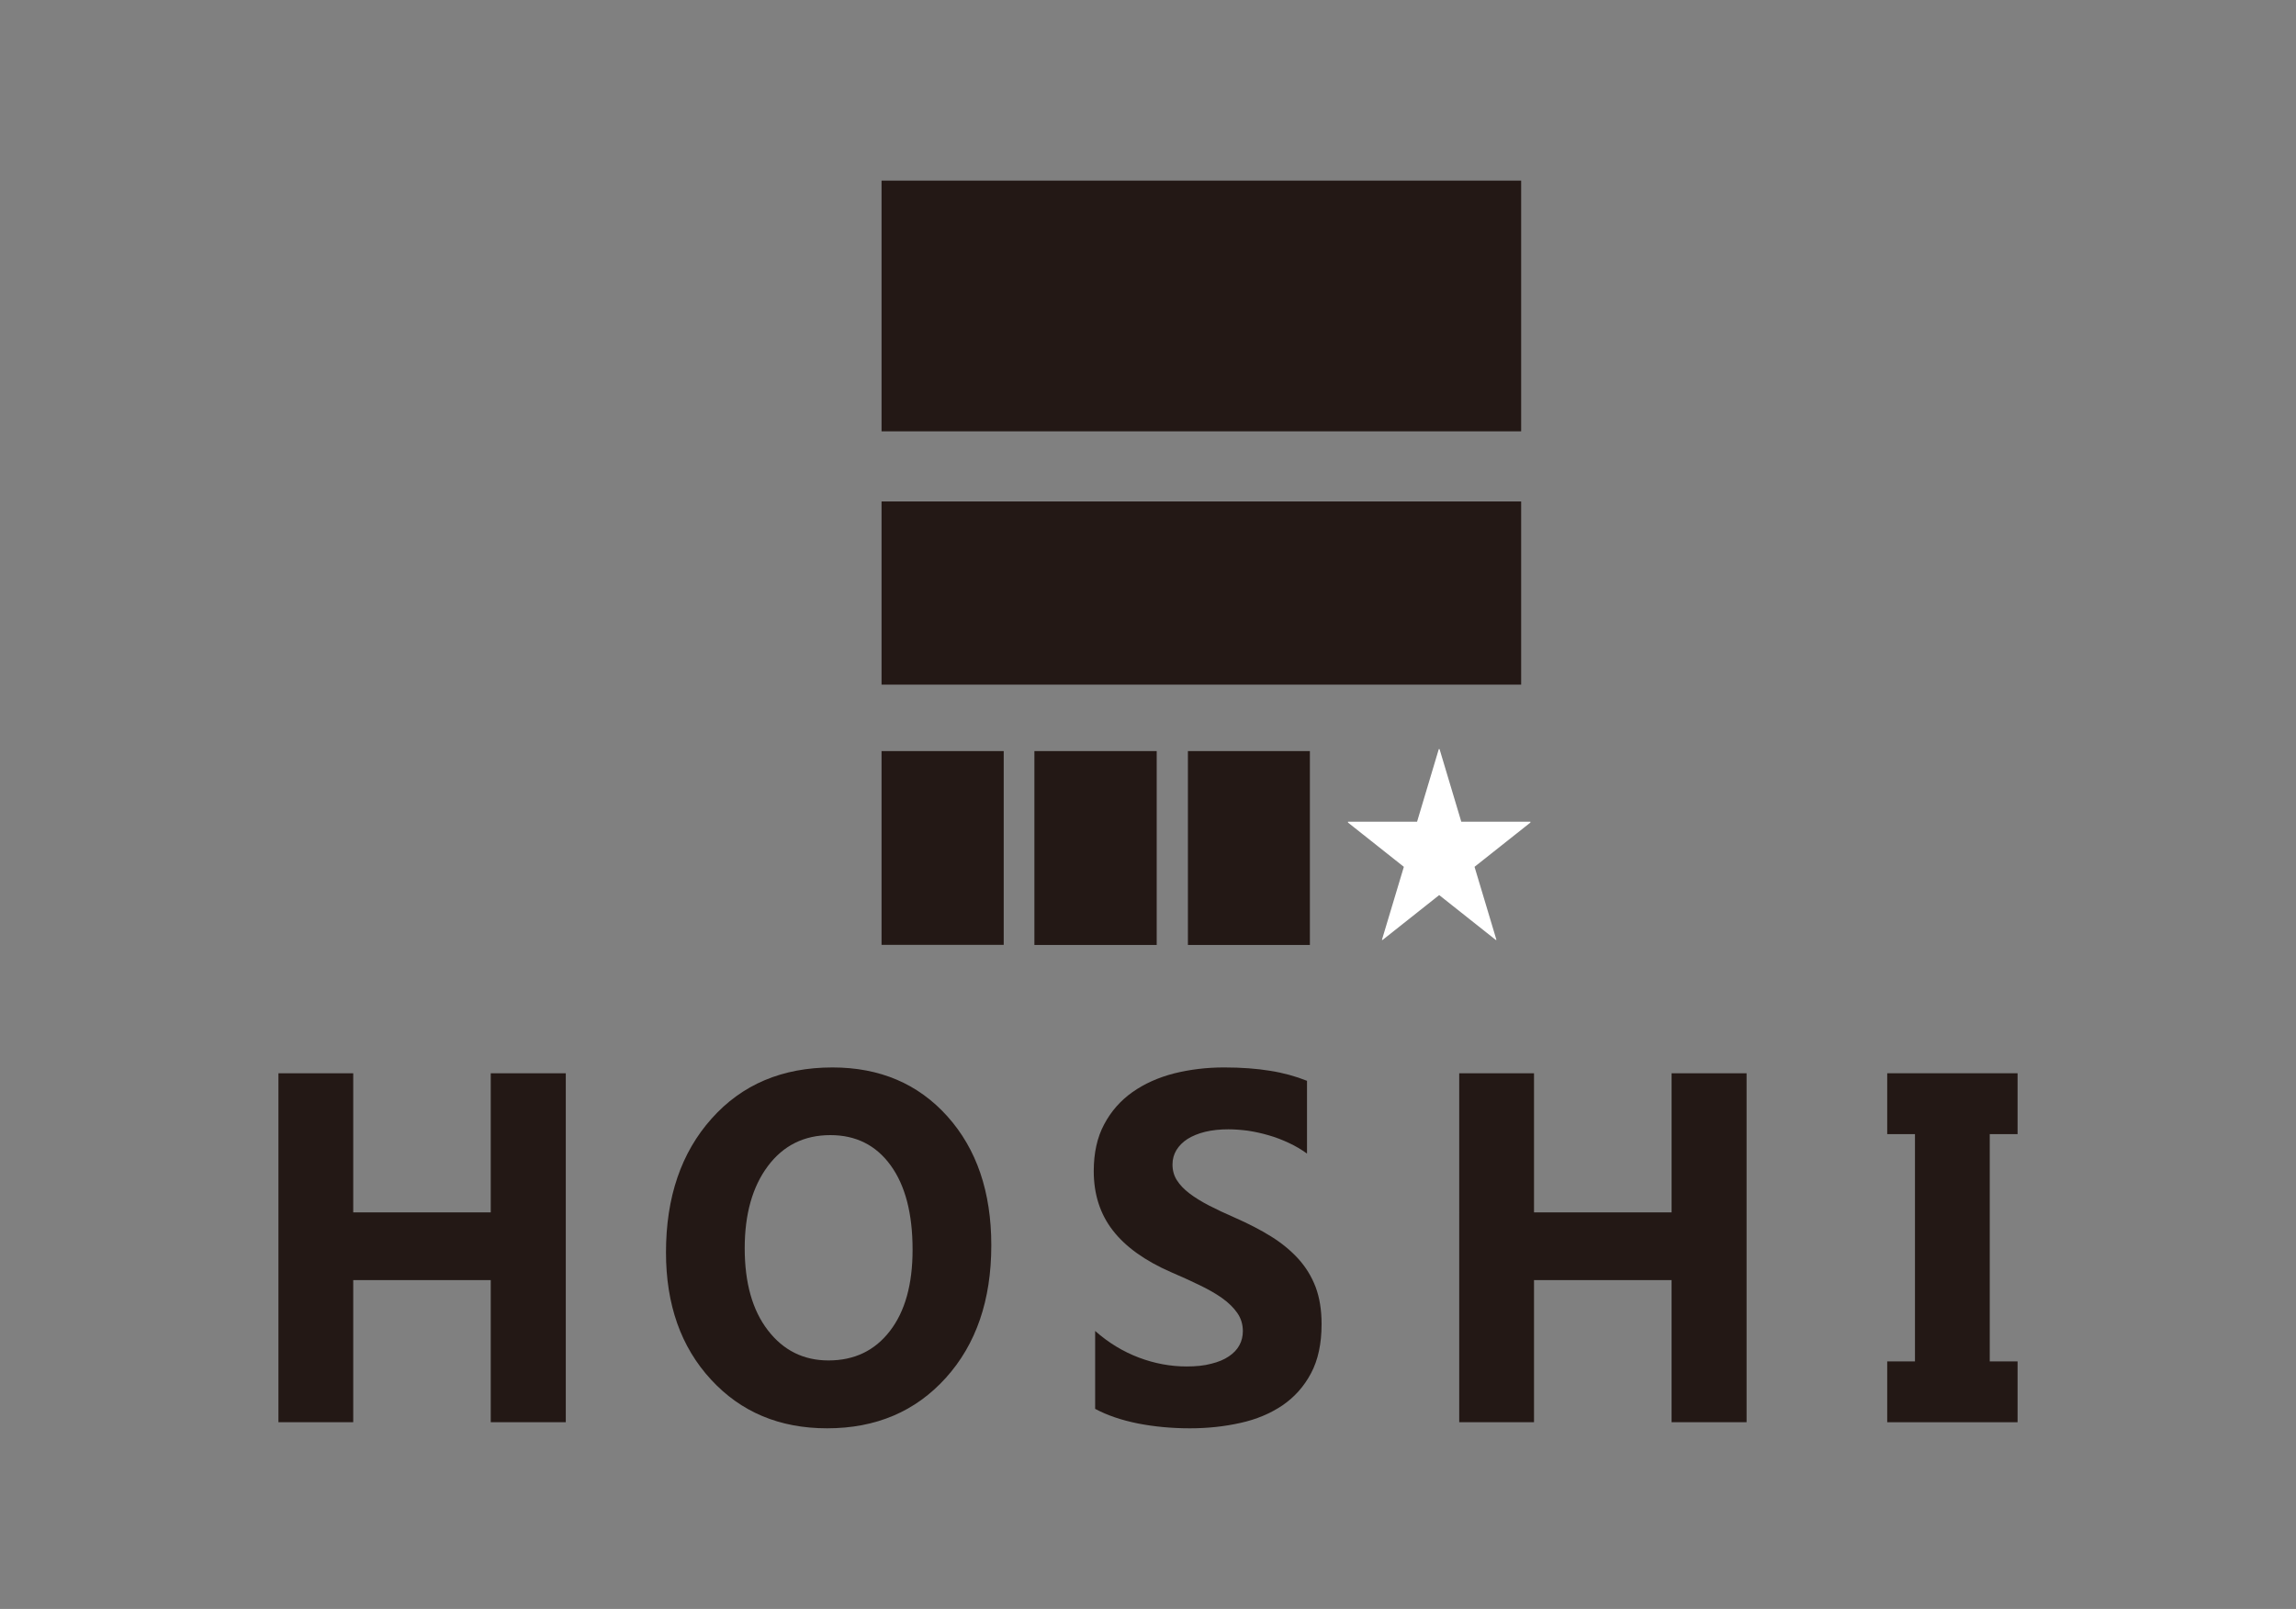
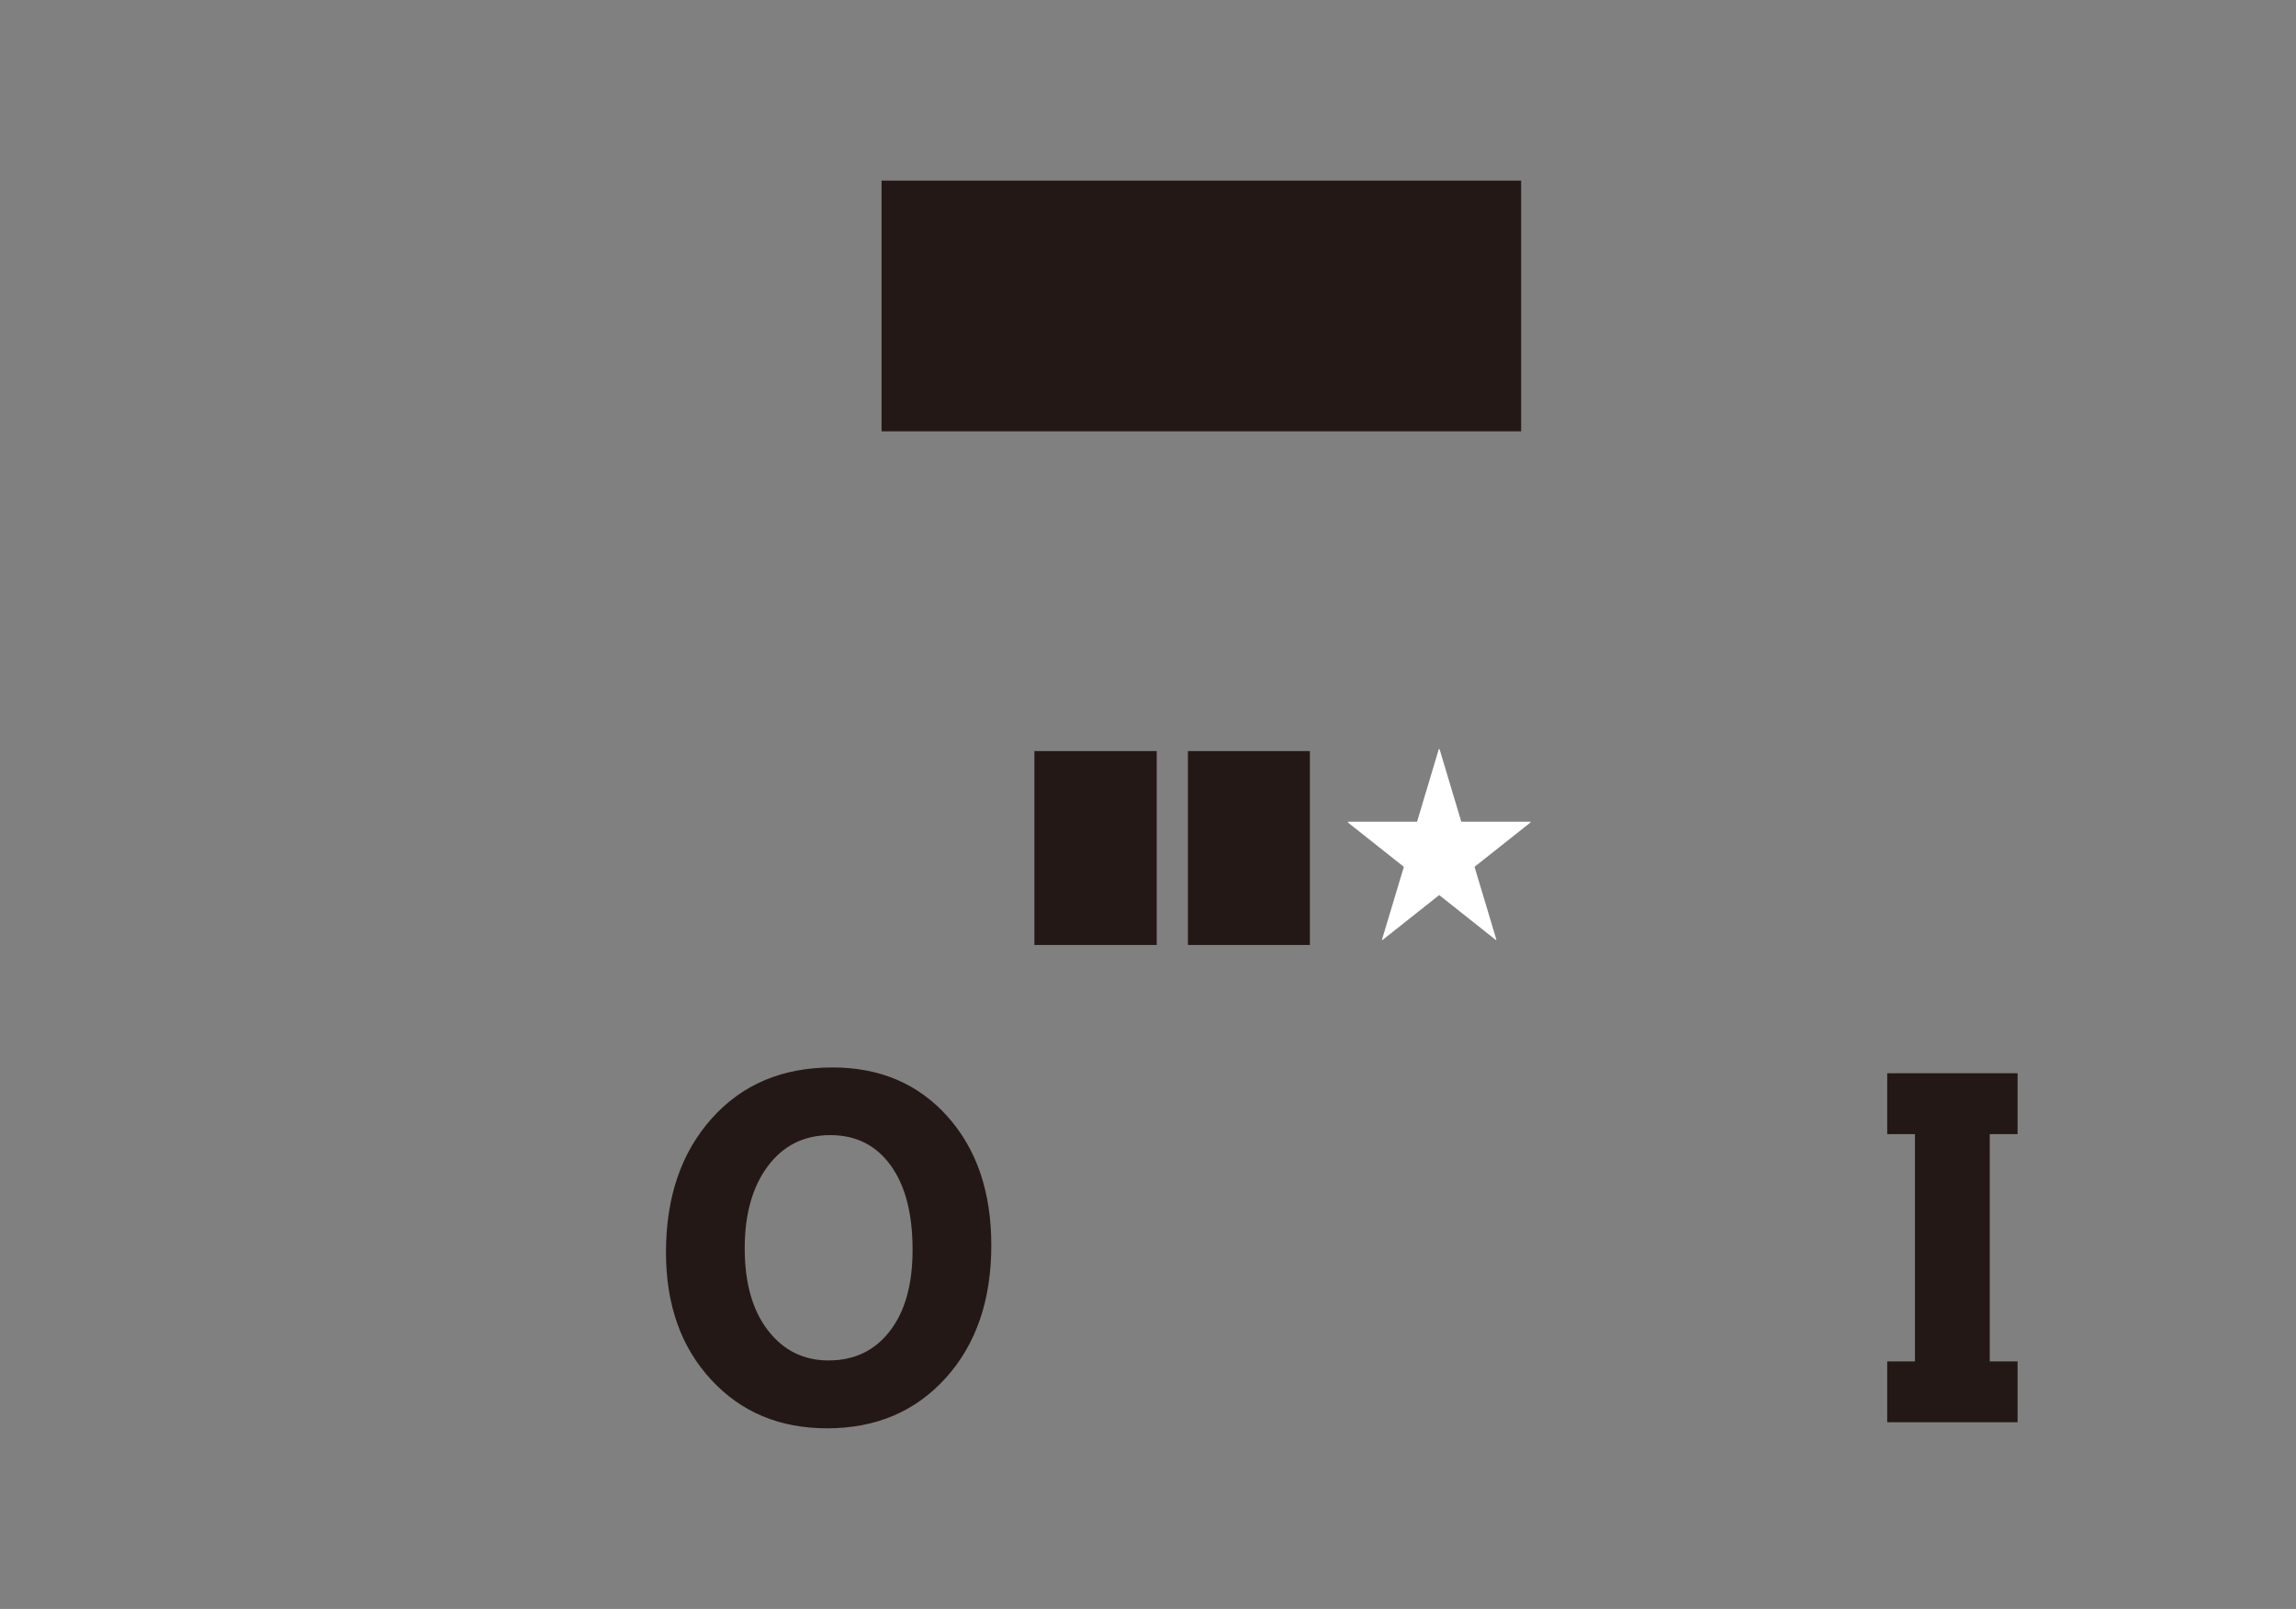
<svg xmlns="http://www.w3.org/2000/svg" version="1.1" id="レイヤー_1" x="0px" y="0px" viewBox="0 0 113.424 79.485" style="enable-background:new 0 0 113.424 79.485;" xml:space="preserve">
  <rect x="0" y="0" width="113.424" height="79.485" fill="#808080" stroke="none" />
  <style type="text/css">
	.st0{fill:#FFFFFF;}
	.st1{fill:#231815;}
</style>
  <g>
    <g>
      <g>
        <g>
          <path class="st0" d="M72.189,40.595h3.414v0.041l-2.76,2.187l1.082,3.608l-0.029,0.007l-2.799-2.219l-2.8,2.219l-0.029-0.007      l1.083-3.608l-2.76-2.187v-0.041h3.413l1.073-3.587h0.038L72.189,40.595z" />
        </g>
      </g>
      <rect x="43.549" y="8.923" class="st1" width="31.597" height="12.385" />
-       <rect x="43.549" y="24.773" class="st1" width="31.597" height="9.049" />
-       <rect x="43.549" y="37.105" class="st1" width="6.035" height="9.572" />
      <rect x="51.1" y="37.105" class="st1" width="6.042" height="9.578" />
      <rect x="58.684" y="37.105" class="st1" width="6.025" height="9.578" />
    </g>
    <g>
-       <path class="st1" d="M27.95,70.26h-3.707v-7.02H17.45v7.02h-3.695V53.021h3.695v6.874h6.793v-6.874h3.707V70.26z" />
      <path class="st1" d="M40.86,70.561c-2.347,0-4.263-0.803-5.74-2.412c-1.481-1.607-2.22-3.699-2.22-6.278    c0-2.724,0.751-4.93,2.254-6.61c1.503-1.687,3.491-2.527,5.97-2.527c2.342,0,4.235,0.807,5.68,2.418    c1.443,1.611,2.167,3.732,2.167,6.368c0,2.71-0.75,4.893-2.248,6.551C45.225,69.73,43.272,70.561,40.86,70.561z M41.02,56.077    c-1.296,0-2.325,0.512-3.088,1.532c-0.762,1.021-1.143,2.377-1.143,4.056c0,1.709,0.38,3.06,1.143,4.051    c0.763,0.993,1.761,1.492,2.996,1.492c1.274,0,2.284-0.481,3.032-1.451c0.748-0.965,1.122-2.304,1.122-4.019    c0-1.787-0.362-3.178-1.087-4.172C43.272,56.572,42.279,56.077,41.02,56.077z" />
-       <path class="st1" d="M54.101,69.6v-3.848c0.663,0.586,1.384,1.022,2.163,1.316c0.777,0.293,1.563,0.438,2.355,0.438    c0.466,0,0.872-0.041,1.218-0.135c0.348-0.084,0.637-0.206,0.87-0.364c0.233-0.156,0.407-0.34,0.521-0.552    c0.115-0.213,0.17-0.445,0.17-0.694c0-0.333-0.091-0.635-0.276-0.899c-0.182-0.263-0.432-0.507-0.748-0.733    c-0.317-0.225-0.693-0.438-1.126-0.646c-0.436-0.212-0.904-0.425-1.406-0.639c-1.282-0.561-2.238-1.246-2.866-2.056    c-0.629-0.81-0.944-1.788-0.944-2.934c0-0.896,0.171-1.672,0.516-2.312c0.341-0.644,0.811-1.176,1.399-1.591    c0.594-0.418,1.277-0.721,2.053-0.922c0.778-0.194,1.603-0.295,2.473-0.295c0.853,0,1.609,0.057,2.27,0.165    c0.66,0.104,1.268,0.273,1.824,0.496v3.594c-0.275-0.198-0.573-0.376-0.897-0.526c-0.325-0.152-0.657-0.281-1.002-0.379    c-0.343-0.099-0.684-0.175-1.023-0.225c-0.339-0.044-0.662-0.068-0.968-0.068c-0.419,0-0.799,0.041-1.143,0.123    c-0.343,0.086-0.631,0.205-0.87,0.354c-0.236,0.152-0.419,0.339-0.548,0.548c-0.129,0.215-0.194,0.451-0.194,0.717    c0,0.288,0.073,0.547,0.216,0.772c0.146,0.229,0.35,0.446,0.62,0.651c0.266,0.203,0.588,0.403,0.971,0.601    c0.381,0.196,0.812,0.399,1.292,0.607c0.656,0.288,1.246,0.593,1.769,0.918c0.522,0.324,0.969,0.692,1.342,1.099    c0.373,0.411,0.66,0.877,0.86,1.4c0.197,0.528,0.295,1.136,0.295,1.834c0,0.962-0.172,1.77-0.52,2.423    c-0.345,0.656-0.816,1.18-1.412,1.59c-0.595,0.4-1.286,0.694-2.076,0.867c-0.79,0.178-1.621,0.267-2.5,0.267    c-0.899,0-1.756-0.081-2.568-0.24C55.399,70.158,54.695,69.919,54.101,69.6z" />
-       <path class="st1" d="M86.282,70.26h-3.705v-7.02h-6.796v7.02h-3.694V53.021h3.694v6.874h6.796v-6.874h3.705V70.26z" />
      <path class="st1" d="M99.67,53.021v3.007h-1.375v11.228h1.375v3.005h-6.44v-3.005h1.371V56.028h-1.371v-3.007H99.67z" />
    </g>
  </g>
</svg>